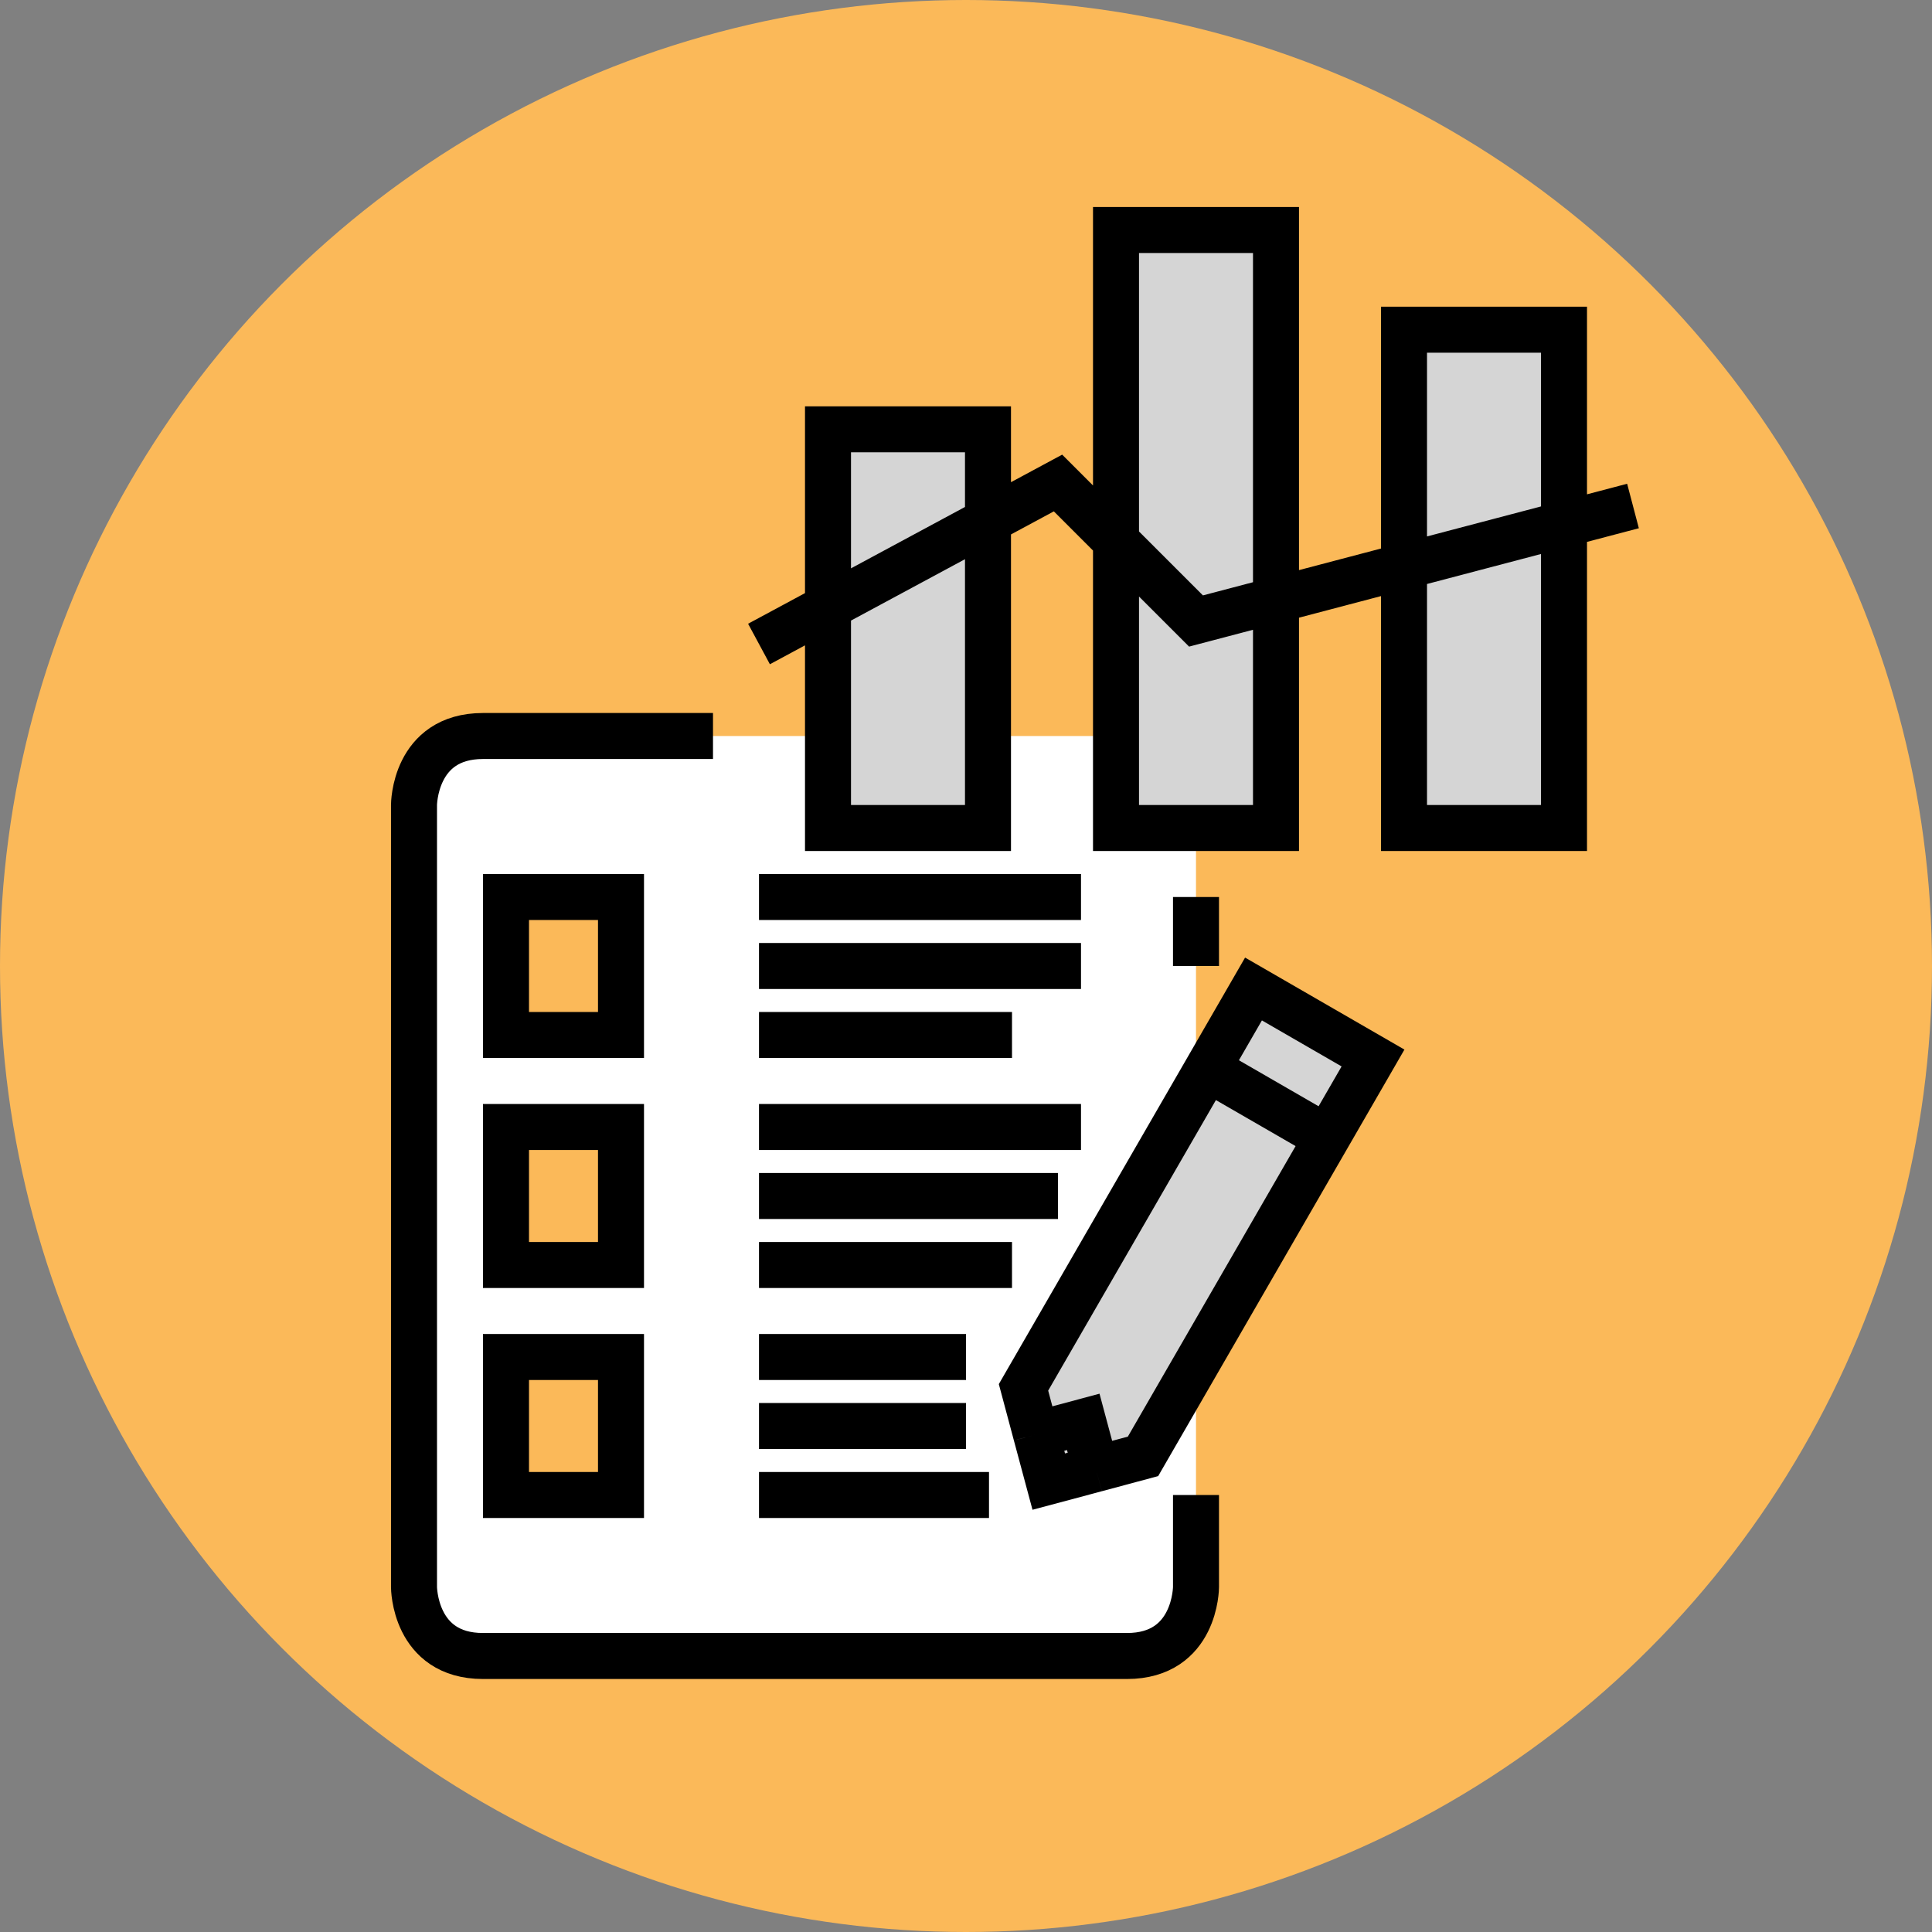
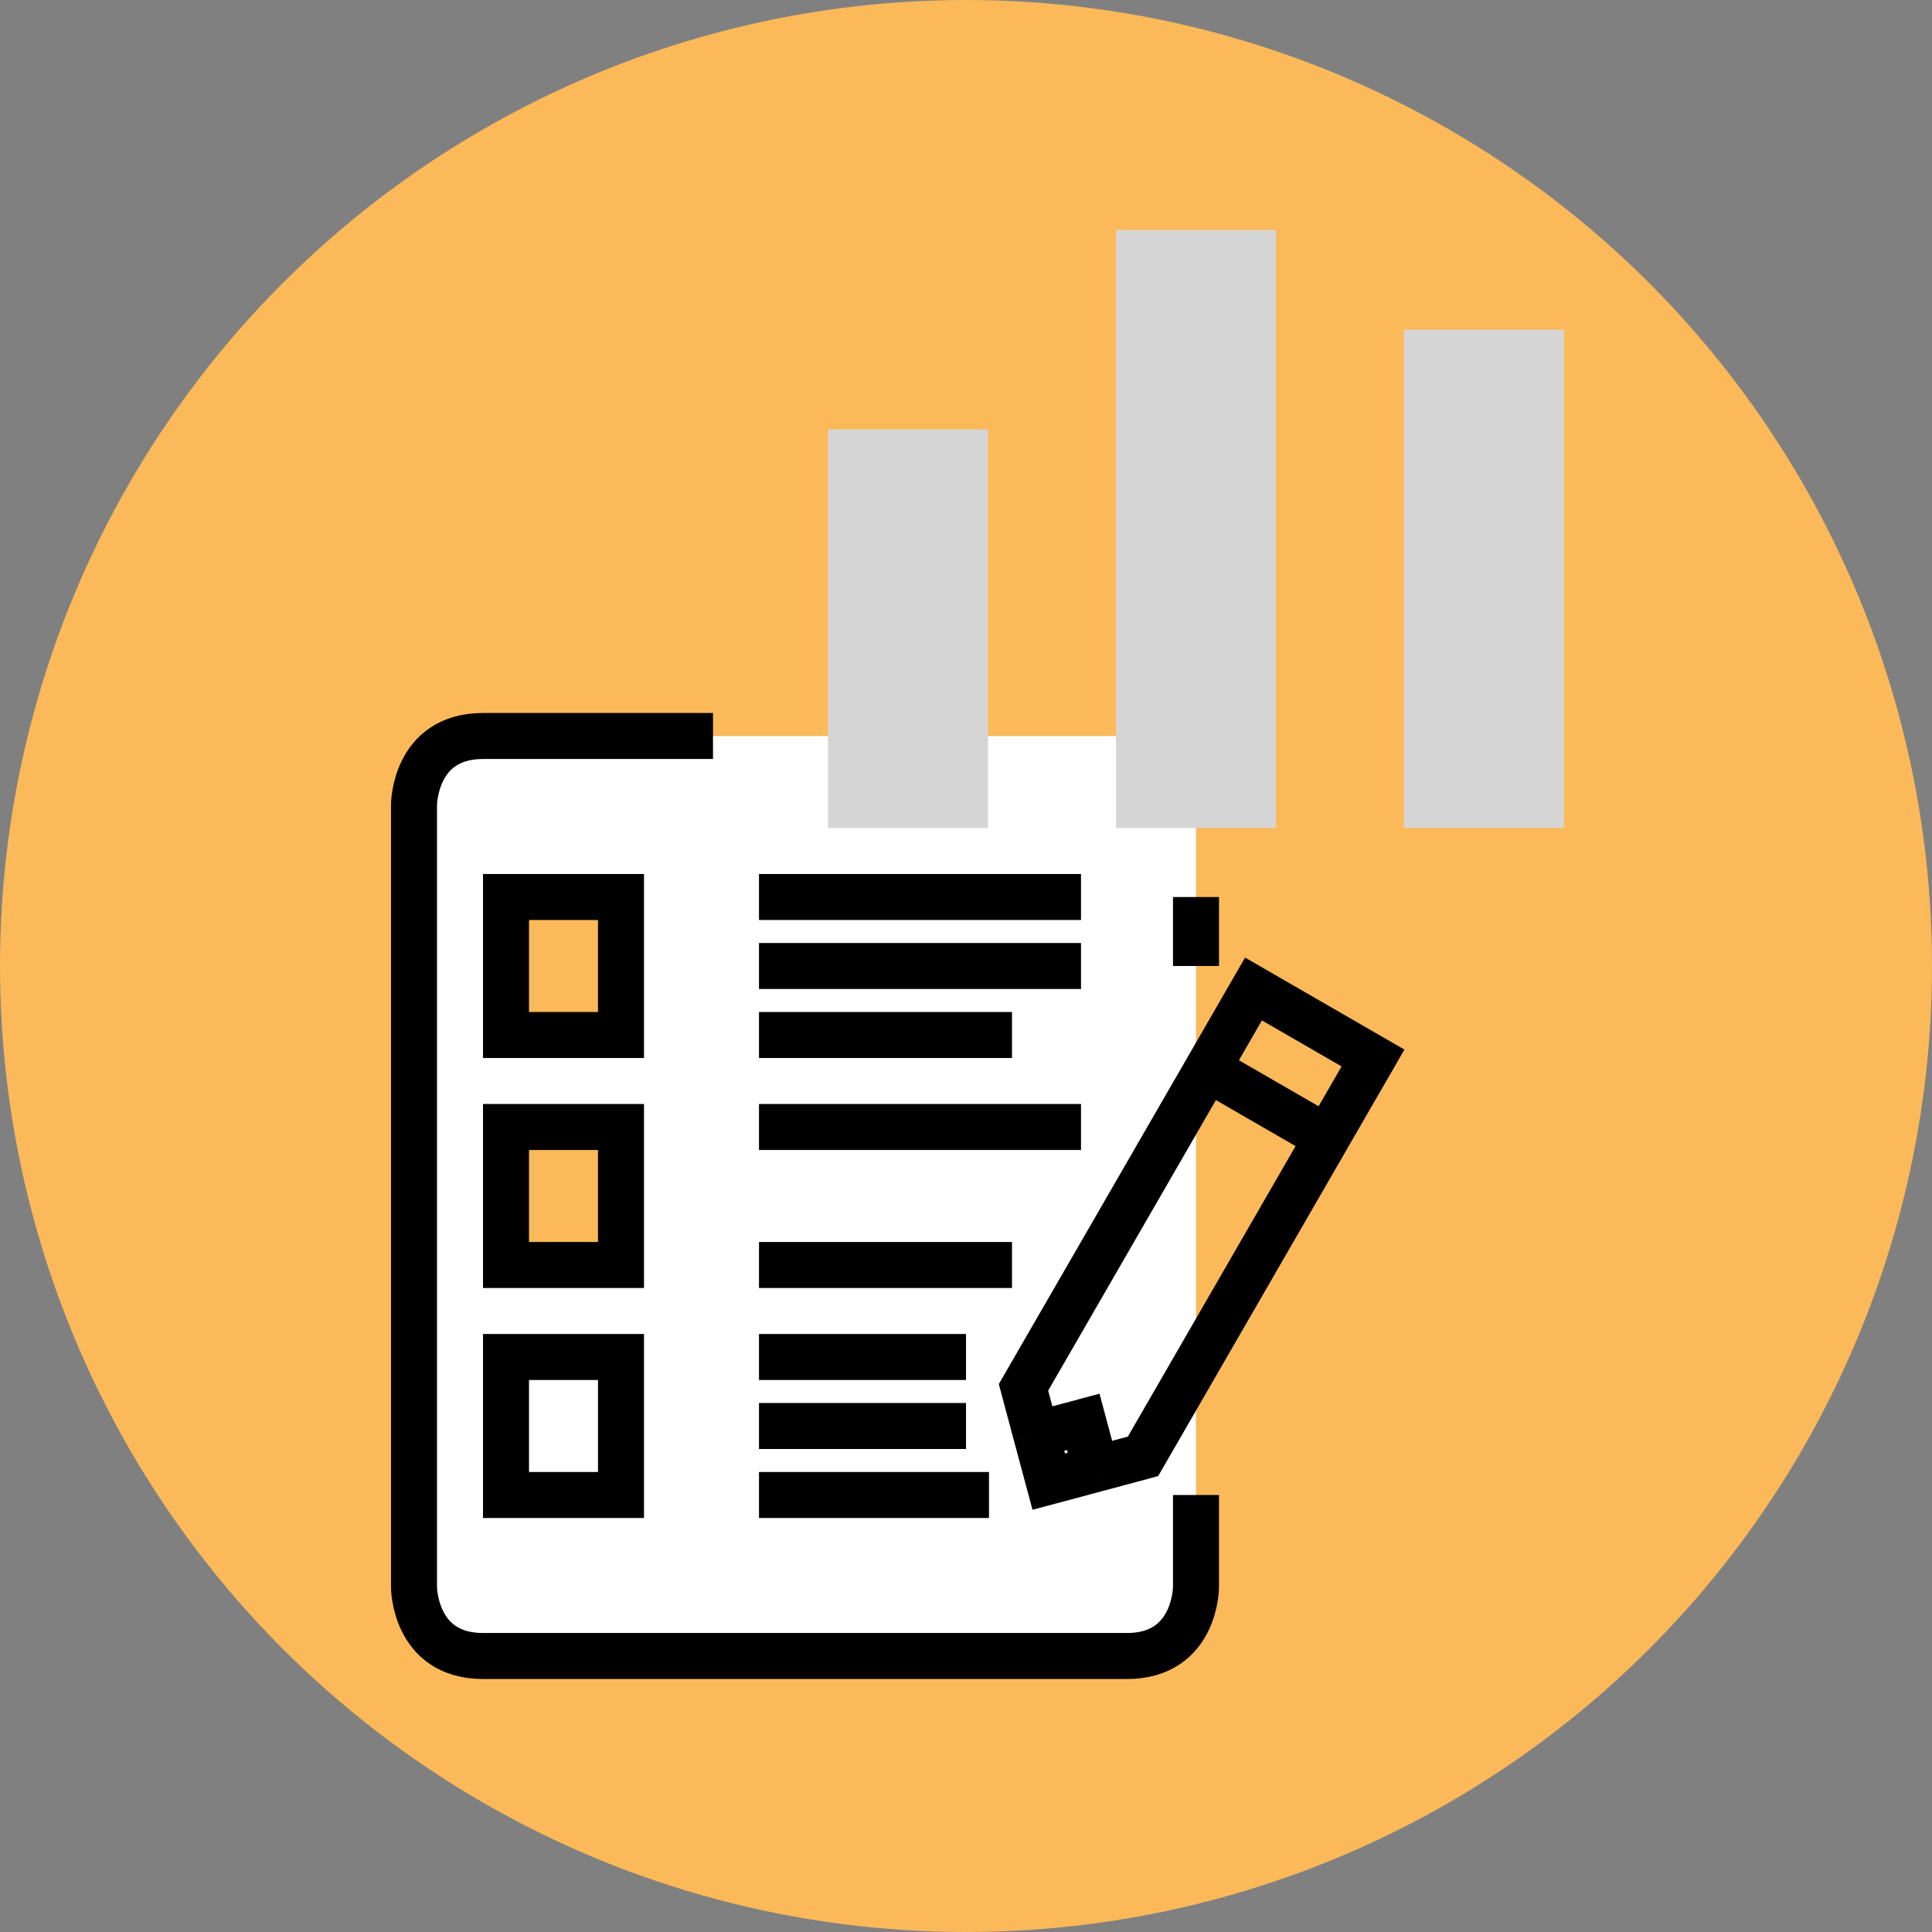
<svg xmlns="http://www.w3.org/2000/svg" width="42" height="42" viewBox="0 0 42 42" fill="none">
  <rect x="0" y="0" width="42" height="42" fill="#808080" stroke="none" />
  <g clip-path="url(#clip0_202_2324)">
    <circle cx="21" cy="21" r="21" fill="#FBB959" />
    <g clip-path="url(#clip1_202_2324)">
      <path d="M25 16H10C9 16 9 17 9 17V35C9 35 9 36 10 36H25C26 36 26 35 26 35V17C26 17 26 16 25 16Z" fill="white" />
      <path d="M26 32.5V34.5C26 34.5 26 36 24.5 36C23 36 12 36 10.5 36C9 36 9 34.5 9 34.5V17.5C9 17.5 9 16 10.5 16H15.5M26 21V19.5" stroke="black" />
-       <path d="M27.25 21.5L29.848 23L28.848 24.732L24.848 31.66L23.824 31.935L22.799 32.209L22.524 31.185L22.25 30.16L26.25 23.232L27.25 21.5Z" fill="#D5D5D5" />
      <path d="M22.524 31.185L22.25 30.16L26.25 23.232M22.524 31.185L22.799 32.209L23.824 31.935M22.524 31.185L23.549 30.91L23.824 31.935M23.824 31.935L24.848 31.66L28.848 24.732M26.25 23.232L27.25 21.5L29.848 23L28.848 24.732M26.25 23.232L28.848 24.732" stroke="black" />
      <path d="M13.5 19.5H11V22.5H13.5V19.5Z" fill="#FBB959" />
      <path d="M16.5 19.5H23.5M16.5 21H23.5M16.5 22.5H22M11 19.5H13.5V22.5H11V19.5Z" stroke="black" />
      <path d="M13.5 24.5H11V27.5H13.5V24.5Z" fill="#FBB959" />
-       <path d="M16.5 24.5H23.5M16.5 26H23M16.5 27.5H22M11 24.5H13.5V27.5H11V24.5Z" stroke="black" />
-       <path d="M13.5 29.5H11V32.5H13.5V29.5Z" fill="#FBB959" />
+       <path d="M16.5 24.5H23.5M16.5 26M16.5 27.5H22M11 24.5H13.5V27.5H11V24.5Z" stroke="black" />
      <path d="M16.5 29.5H21M16.5 31H21M16.5 32.5H21.5M11 29.5H13.5V32.5H11V29.5Z" stroke="black" />
    </g>
    <path d="M18 13.192V9.333H21.478V11.319L23 10.5L24.261 11.761V5H27.739V13.042L30.522 12.31V7.167H34V11.395V18H30.522V12.31L27.739 13.042V18H24.261V11.761L23 10.5L21.478 11.319V18H18V13.192Z" fill="#D5D5D5" />
-     <path d="M16.5 14L23 10.5L26 13.5L35.5 11M18 9.333V18H21.478V9.333H18ZM24.261 5V18H27.739V5H24.261ZM30.522 7.167V18H34V7.167H30.522Z" stroke="black" />
  </g>
  <defs>
    <clipPath id="clip0_202_2324">
      <rect width="42" height="42" fill="white" />
    </clipPath>
    <clipPath id="clip1_202_2324">
      <rect width="23" height="22" fill="white" transform="translate(8 15)" />
    </clipPath>
  </defs>
</svg>